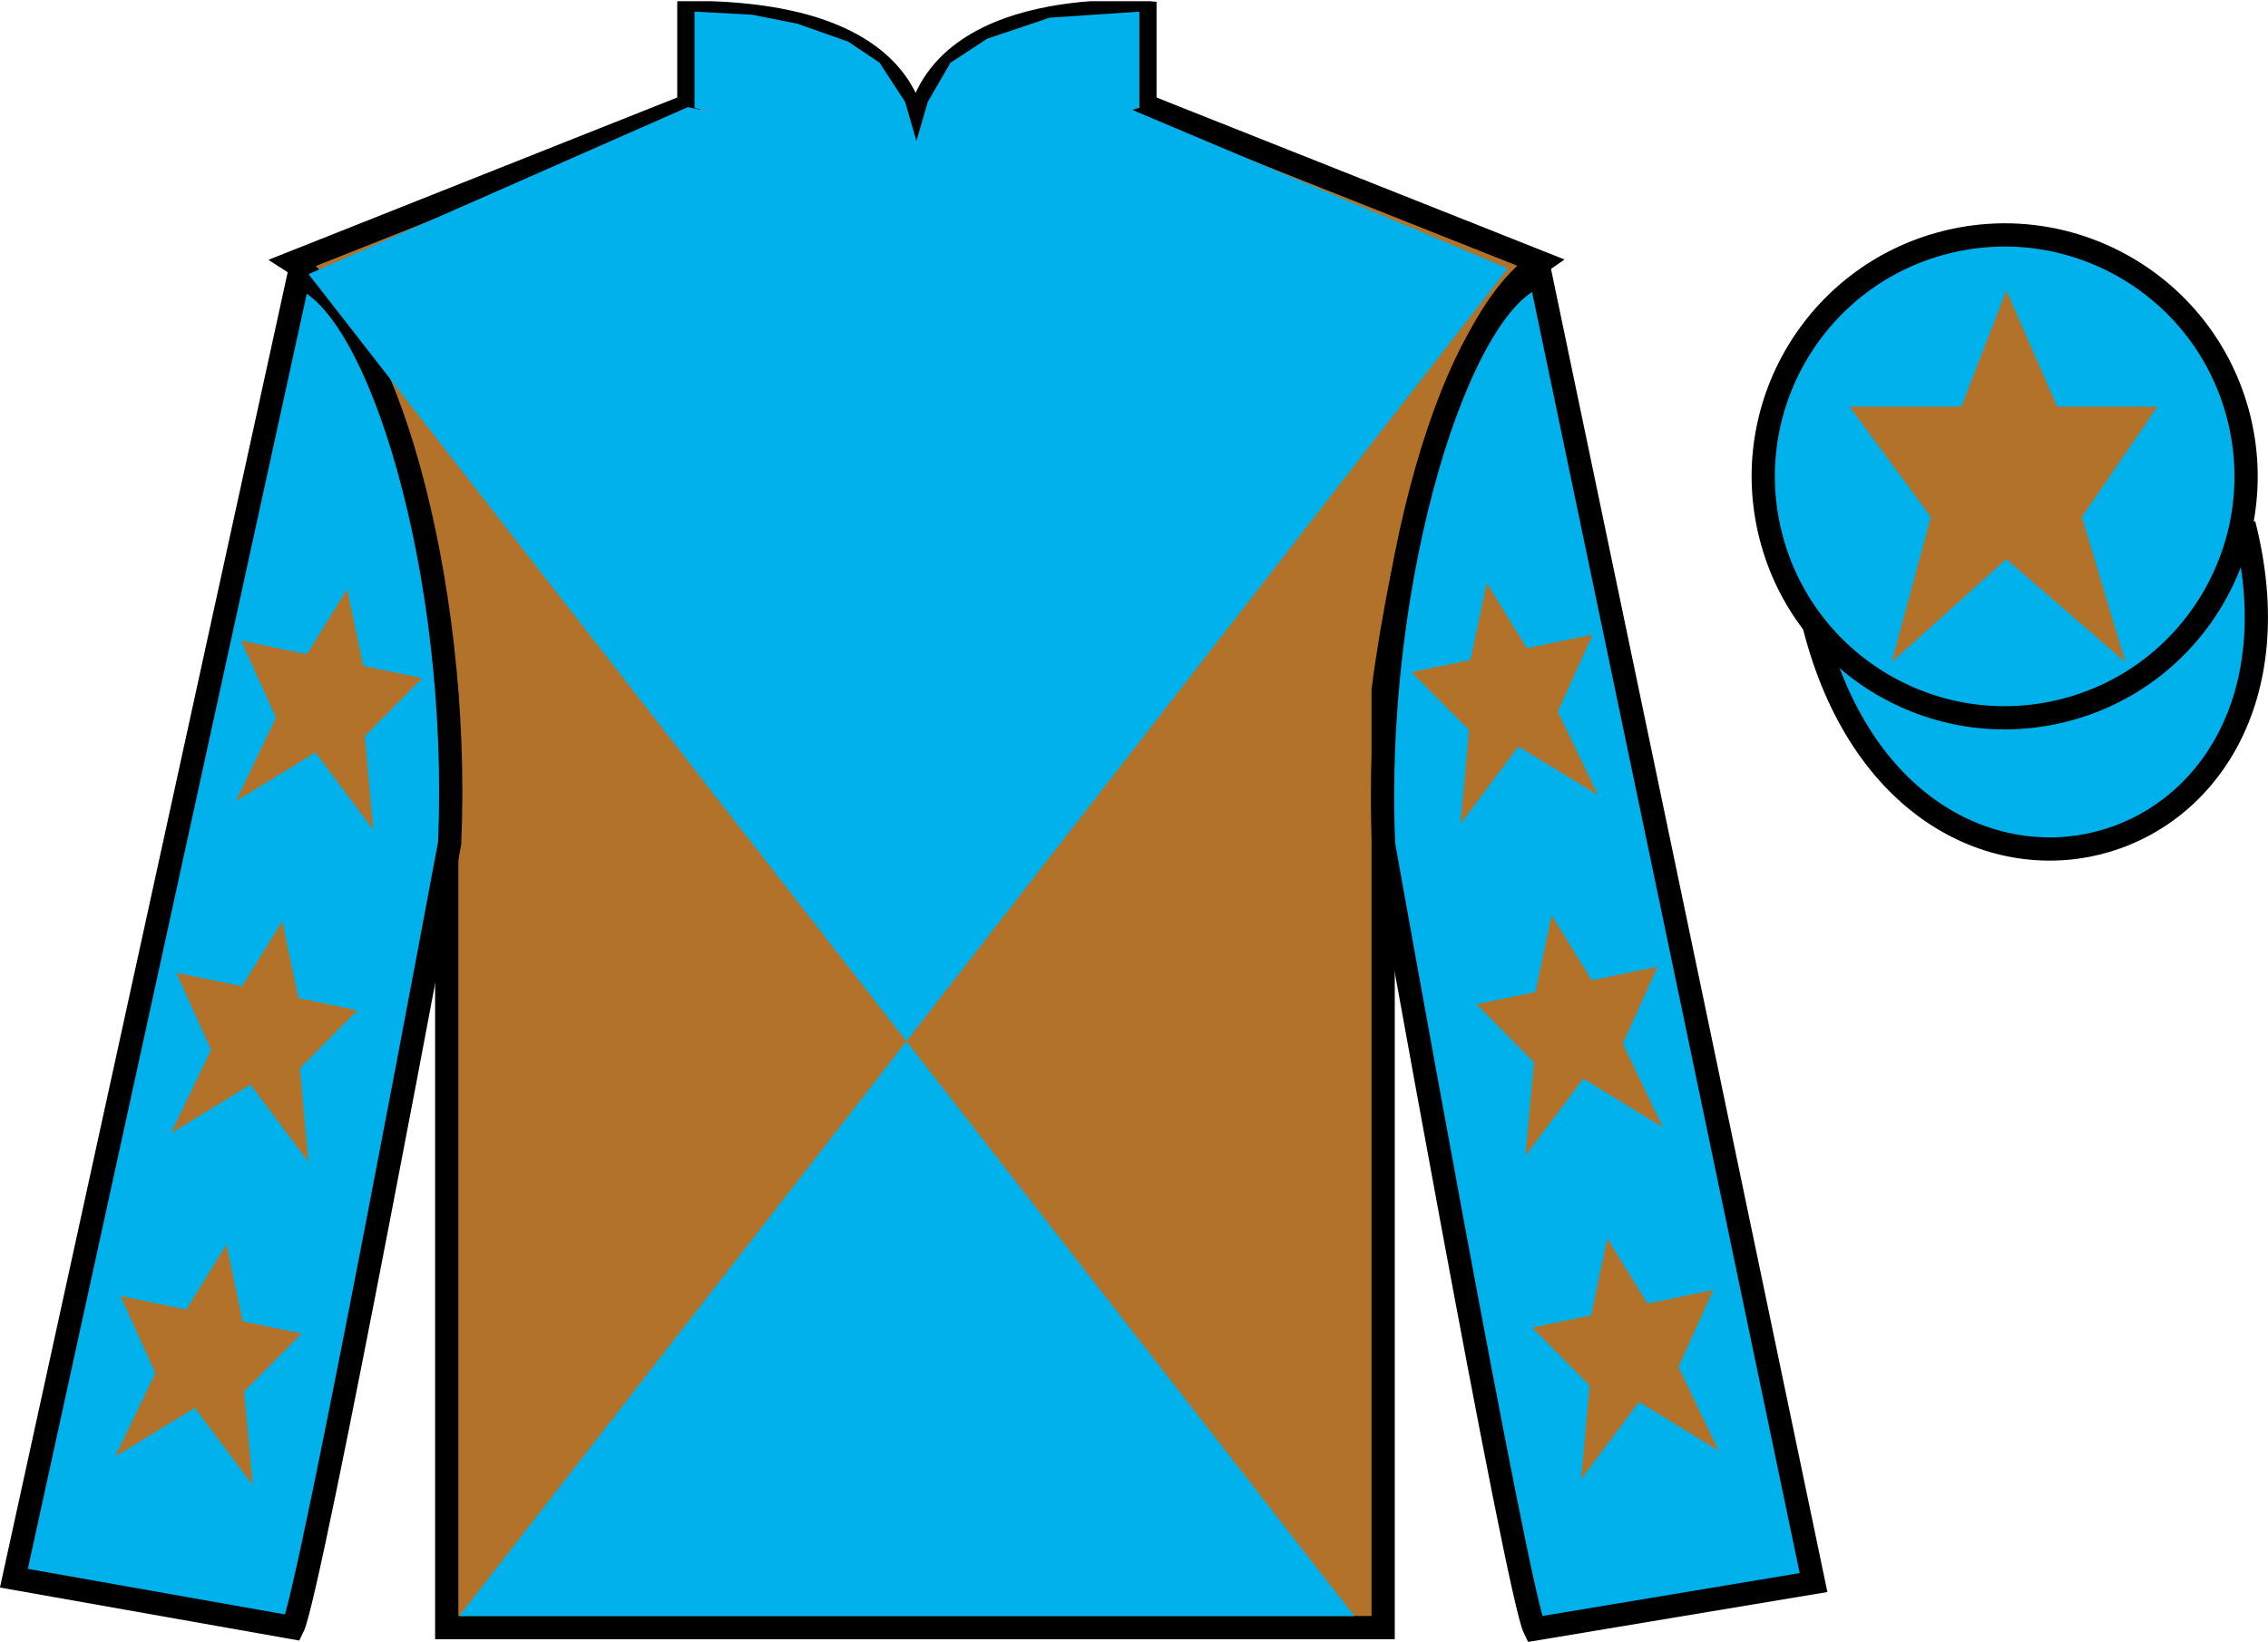
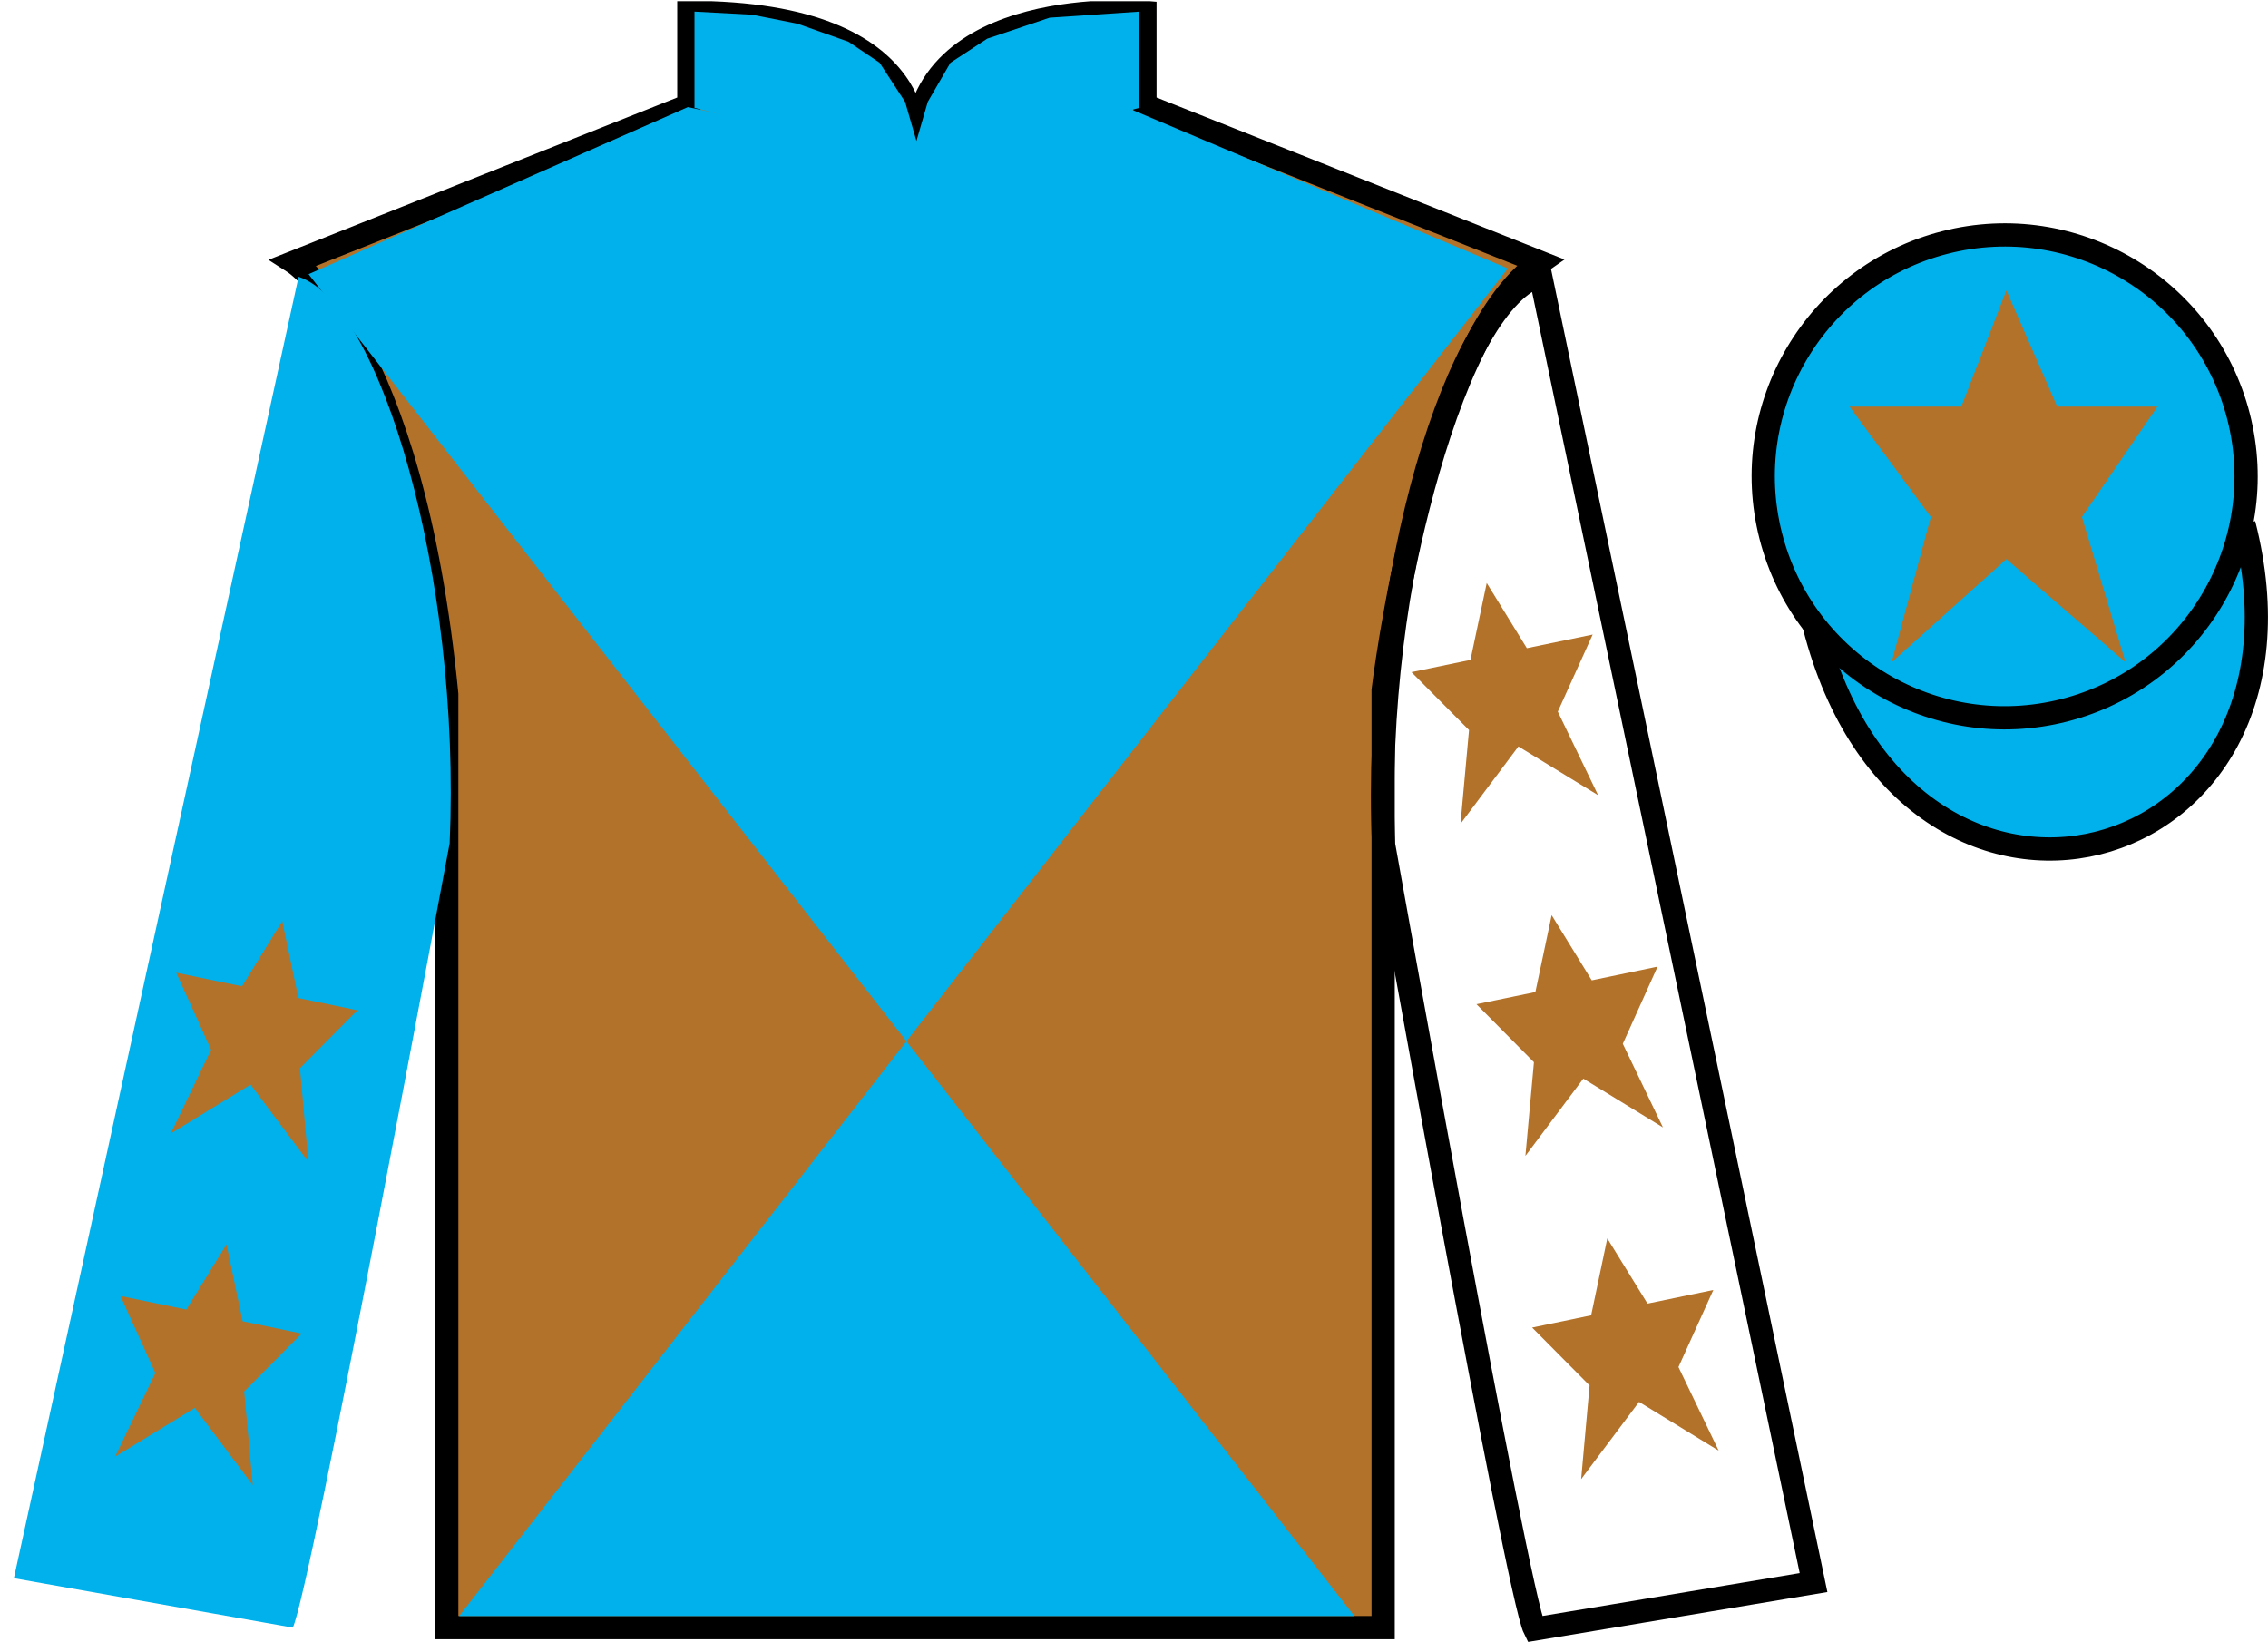
<svg xmlns="http://www.w3.org/2000/svg" width="97.59pt" height="70.65pt" viewBox="0 0 97.59 70.65" version="1.1">
  <defs>
    <clipPath id="clip1">
      <path d="M 0 70.648 L 97.59 70.648 L 97.59 0.051 L 0 0.051 L 0 70.648 Z M 0 70.648 " />
    </clipPath>
  </defs>
  <g id="surface0">
    <g clip-path="url(#clip1)" clip-rule="nonzero">
      <path style=" stroke:none;fill-rule:nonzero;fill:rgb(70.185%,44.619%,16.768%);fill-opacity:1;" d="M 12.641 11.285 C 12.641 11.285 17.723 14.535 19.223 29.867 C 19.223 29.867 19.223 44.867 19.223 70.035 L 59.516 70.035 L 59.516 29.699 C 59.516 29.699 61.309 14.699 66.266 11.285 L 49.266 4.535 L 49.266 0.535 C 49.266 0.535 39.379 -0.301 39.379 6.535 C 39.379 6.535 40.391 0.535 29.641 0.535 L 29.641 4.535 L 12.641 11.285 " />
      <path style="fill:none;stroke-width:10;stroke-linecap:butt;stroke-linejoin:miter;stroke:rgb(0%,0%,0%);stroke-opacity:1;stroke-miterlimit:4;" d="M 126.406 593.648 C 126.406 593.648 177.227 561.148 192.227 407.828 C 192.227 407.828 192.227 257.828 192.227 6.148 L 595.156 6.148 L 595.156 409.508 C 595.156 409.508 613.086 559.508 662.656 593.648 L 492.656 661.148 L 492.656 701.148 C 492.656 701.148 393.789 709.508 393.789 641.148 C 393.789 641.148 403.906 701.148 296.406 701.148 L 296.406 661.148 L 126.406 593.648 Z M 126.406 593.648 " transform="matrix(0.1,0,0,-0.1,0,70.65)" />
      <path style=" stroke:none;fill-rule:nonzero;fill:rgb(0%,69.305%,92.169%);fill-opacity:1;" d="M 12.598 70.035 C 13.348 68.535 19.348 36.285 19.348 36.285 C 19.848 24.785 16.348 13.035 12.848 11.91 L 0.598 67.91 L 12.598 70.035 " />
-       <path style="fill:none;stroke-width:10;stroke-linecap:butt;stroke-linejoin:miter;stroke:rgb(0%,0%,0%);stroke-opacity:1;stroke-miterlimit:4;" d="M 125.977 6.148 C 133.477 21.148 193.477 343.648 193.477 343.648 C 198.477 458.648 163.477 576.148 128.477 587.398 L 5.977 27.398 L 125.977 6.148 Z M 125.977 6.148 " transform="matrix(0.1,0,0,-0.1,0,70.65)" />
-       <path style=" stroke:none;fill-rule:nonzero;fill:rgb(0%,69.305%,92.169%);fill-opacity:1;" d="M 78.035 68.098 L 66.285 11.848 C 62.785 12.848 59.035 24.848 59.535 36.348 C 59.535 36.348 65.285 68.598 66.035 70.098 L 78.035 68.098 " />
      <path style="fill:none;stroke-width:10;stroke-linecap:butt;stroke-linejoin:miter;stroke:rgb(0%,0%,0%);stroke-opacity:1;stroke-miterlimit:4;" d="M 780.352 25.523 L 662.852 588.023 C 627.852 578.023 590.352 458.023 595.352 343.023 C 595.352 343.023 652.852 20.523 660.352 5.523 L 780.352 25.523 Z M 780.352 25.523 " transform="matrix(0.1,0,0,-0.1,0,70.65)" />
      <path style=" stroke:none;fill-rule:nonzero;fill:rgb(0%,69.305%,92.169%);fill-opacity:1;" d="M 64.879 11.551 L 19.758 69.539 L 58.277 69.539 L 13.277 11.797 L 29.598 4.609 L 38.945 6.594 L 48.438 4.609 L 64.879 11.551 " />
      <path style="fill-rule:nonzero;fill:rgb(0%,69.305%,92.169%);fill-opacity:1;stroke-width:10;stroke-linecap:butt;stroke-linejoin:miter;stroke:rgb(0%,0%,0%);stroke-opacity:1;stroke-miterlimit:4;" d="M 780.664 437.086 C 820.391 281.422 1004.336 329.039 965.547 481.031 " transform="matrix(0.1,0,0,-0.1,0,70.65)" />
      <path style=" stroke:none;fill-rule:nonzero;fill:rgb(0%,69.305%,92.169%);fill-opacity:1;" d="M 88.828 30.562 C 94.387 29.145 97.738 23.488 96.324 17.93 C 94.906 12.371 89.25 9.016 83.691 10.434 C 78.133 11.852 74.777 17.508 76.195 23.066 C 77.613 28.625 83.27 31.98 88.828 30.562 " />
      <path style="fill:none;stroke-width:10;stroke-linecap:butt;stroke-linejoin:miter;stroke:rgb(0%,0%,0%);stroke-opacity:1;stroke-miterlimit:4;" d="M 888.281 400.875 C 943.867 415.055 977.383 471.617 963.242 527.203 C 949.062 582.789 892.5 616.344 836.914 602.164 C 781.328 587.984 747.773 531.422 761.953 475.836 C 776.133 420.25 832.695 386.695 888.281 400.875 Z M 888.281 400.875 " transform="matrix(0.1,0,0,-0.1,0,70.65)" />
      <path style=" stroke:none;fill-rule:nonzero;fill:rgb(0%,69.305%,92.169%);fill-opacity:1;" d="M 29.883 0.5 L 32.359 0.633 L 34.312 1.02 L 36.508 1.797 L 37.848 2.699 L 38.945 4.383 L 39.434 6.066 L 39.922 4.383 L 40.898 2.699 L 42.48 1.664 L 45.164 0.762 L 49.027 0.5 L 49.027 4.641 L 39.434 7.098 L 29.883 4.641 L 29.883 0.5 " />
      <path style=" stroke:none;fill-rule:nonzero;fill:rgb(70.185%,44.619%,16.768%);fill-opacity:1;" d="M 12.145 39.637 L 10.414 42.441 L 7.582 41.855 L 9.082 45.172 L 7.352 48.77 L 10.781 46.672 L 13.27 49.996 L 12.906 45.965 L 15.379 43.473 L 12.84 42.945 L 12.145 39.637 " />
      <path style=" stroke:none;fill-rule:nonzero;fill:rgb(70.185%,44.619%,16.768%);fill-opacity:1;" d="M 9.746 53.547 L 8.016 56.352 L 5.184 55.766 L 6.684 59.082 L 4.953 62.68 L 8.383 60.582 L 10.875 63.906 L 10.508 59.875 L 12.98 57.383 L 10.441 56.855 L 9.746 53.547 " />
-       <path style=" stroke:none;fill-rule:nonzero;fill:rgb(70.185%,44.619%,16.768%);fill-opacity:1;" d="M 14.938 25.344 L 13.207 28.152 L 10.375 27.562 L 11.875 30.883 L 10.145 34.477 L 13.574 32.379 L 16.062 35.707 L 15.699 31.676 L 18.172 29.18 L 15.633 28.652 L 14.938 25.344 " />
      <path style=" stroke:none;fill-rule:nonzero;fill:rgb(70.185%,44.619%,16.768%);fill-opacity:1;" d="M 66.766 39.379 L 68.492 42.184 L 71.324 41.594 L 69.828 44.914 L 71.555 48.512 L 68.129 46.414 L 65.637 49.738 L 66.004 45.707 L 63.531 43.211 L 66.066 42.688 L 66.766 39.379 " />
      <path style=" stroke:none;fill-rule:nonzero;fill:rgb(70.185%,44.619%,16.768%);fill-opacity:1;" d="M 69.16 53.289 L 70.891 56.094 L 73.723 55.508 L 72.223 58.824 L 73.953 62.422 L 70.527 60.324 L 68.035 63.648 L 68.398 59.617 L 65.926 57.125 L 68.465 56.598 L 69.16 53.289 " />
      <path style=" stroke:none;fill-rule:nonzero;fill:rgb(70.185%,44.619%,16.768%);fill-opacity:1;" d="M 63.973 25.086 L 65.699 27.891 L 68.531 27.305 L 67.031 30.621 L 68.766 34.219 L 65.336 32.121 L 62.844 35.449 L 63.211 31.414 L 60.734 28.922 L 63.273 28.395 L 63.973 25.086 " />
      <path style=" stroke:none;fill-rule:nonzero;fill:rgb(70.185%,44.619%,16.768%);fill-opacity:1;" d="M 86.332 12.496 L 84.395 17.496 L 79.582 17.496 L 83.082 22.246 L 81.395 28.496 L 86.332 24.059 L 91.457 28.496 L 89.582 22.246 L 92.832 17.496 L 88.52 17.496 L 86.332 12.496 " />
    </g>
  </g>
</svg>